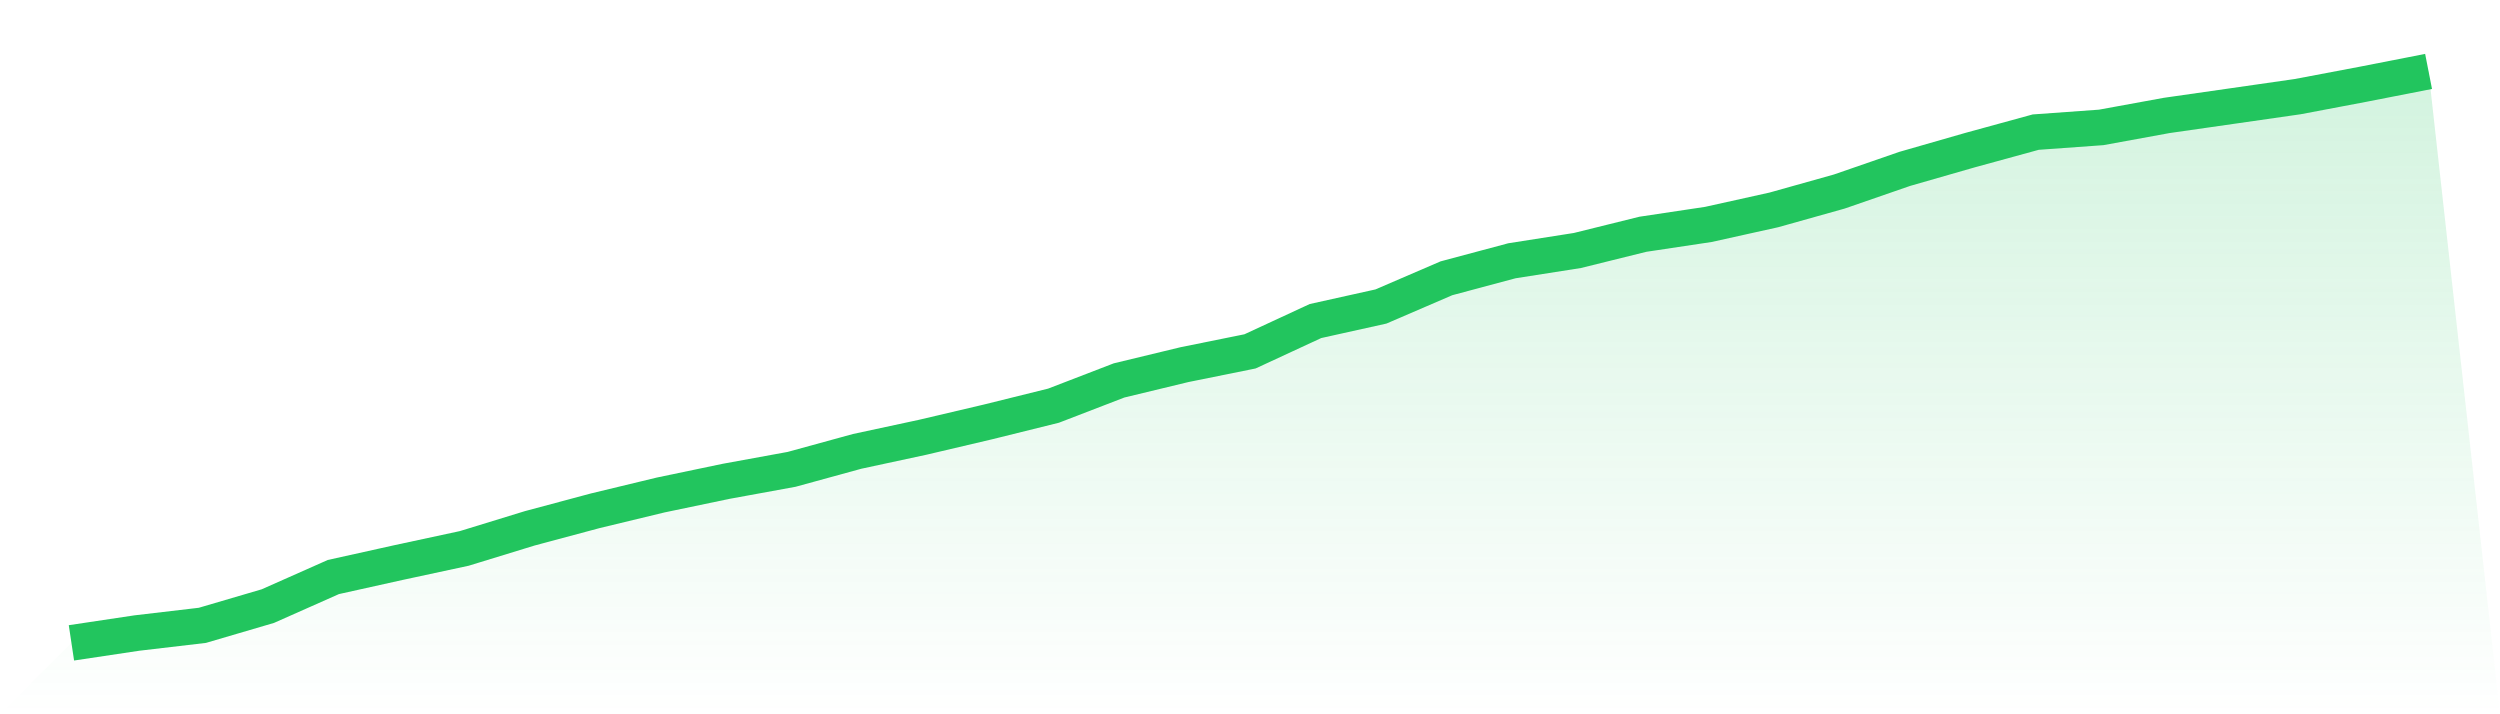
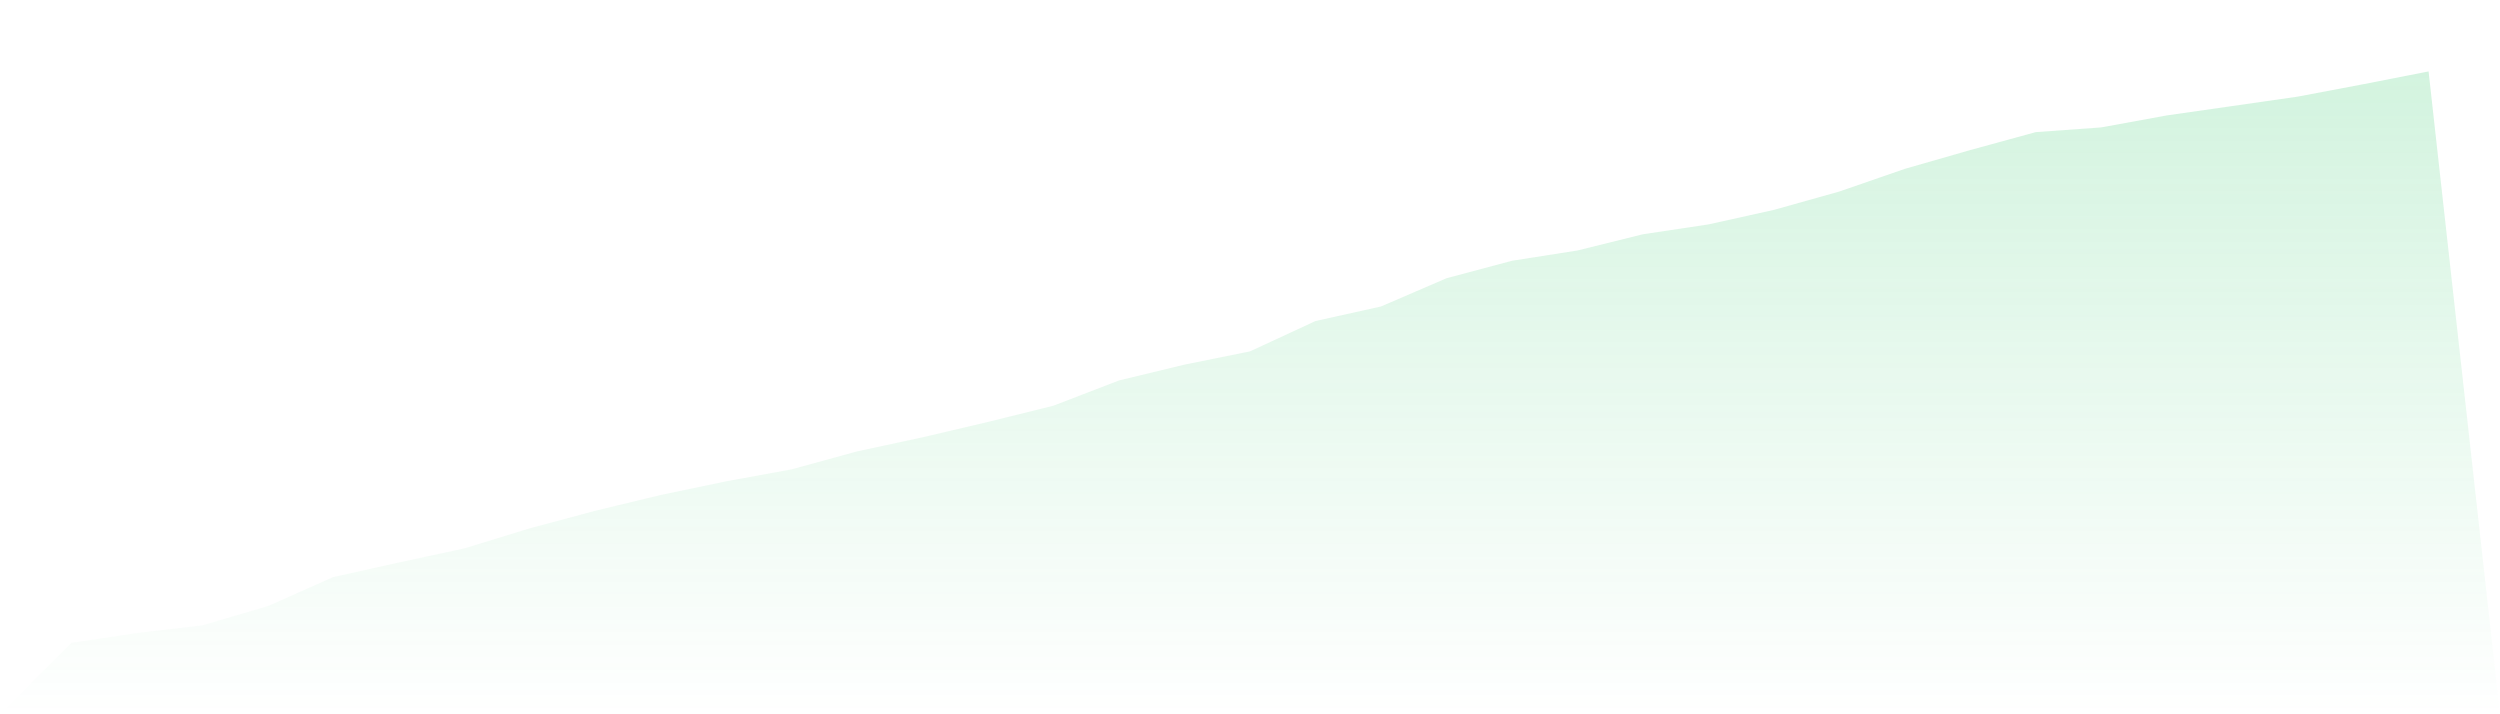
<svg xmlns="http://www.w3.org/2000/svg" viewBox="0 0 140 40">
  <defs>
    <linearGradient id="gradient" x1="0" x2="0" y1="0" y2="1">
      <stop offset="0%" stop-color="#22c55e" stop-opacity="0.2" />
      <stop offset="100%" stop-color="#22c55e" stop-opacity="0" />
    </linearGradient>
  </defs>
  <path d="M4,36 L4,36 L7.667,35.45 L11.333,35.019 L15,33.942 L18.667,32.314 L22.333,31.5 L26,30.711 L29.667,29.586 L33.333,28.604 L37,27.719 L40.667,26.953 L44.333,26.283 L48,25.277 L51.667,24.488 L55.333,23.626 L59,22.717 L62.667,21.304 L66.333,20.419 L70,19.677 L73.667,17.978 L77.333,17.164 L81,15.584 L84.667,14.603 L88.333,14.028 L92,13.119 L95.667,12.568 L99.333,11.755 L103,10.726 L106.667,9.457 L110.333,8.404 L114,7.399 L117.667,7.135 L121.333,6.465 L125,5.939 L128.667,5.412 L132.333,4.718 L136,4 L140,40 L0,40 z" fill="url(#gradient)" />
-   <path d="M4,36 L4,36 L7.667,35.45 L11.333,35.019 L15,33.942 L18.667,32.314 L22.333,31.5 L26,30.711 L29.667,29.586 L33.333,28.604 L37,27.719 L40.667,26.953 L44.333,26.283 L48,25.277 L51.667,24.488 L55.333,23.626 L59,22.717 L62.667,21.304 L66.333,20.419 L70,19.677 L73.667,17.978 L77.333,17.164 L81,15.584 L84.667,14.603 L88.333,14.028 L92,13.119 L95.667,12.568 L99.333,11.755 L103,10.726 L106.667,9.457 L110.333,8.404 L114,7.399 L117.667,7.135 L121.333,6.465 L125,5.939 L128.667,5.412 L132.333,4.718 L136,4" fill="none" stroke="#22c55e" stroke-width="2" />
</svg>